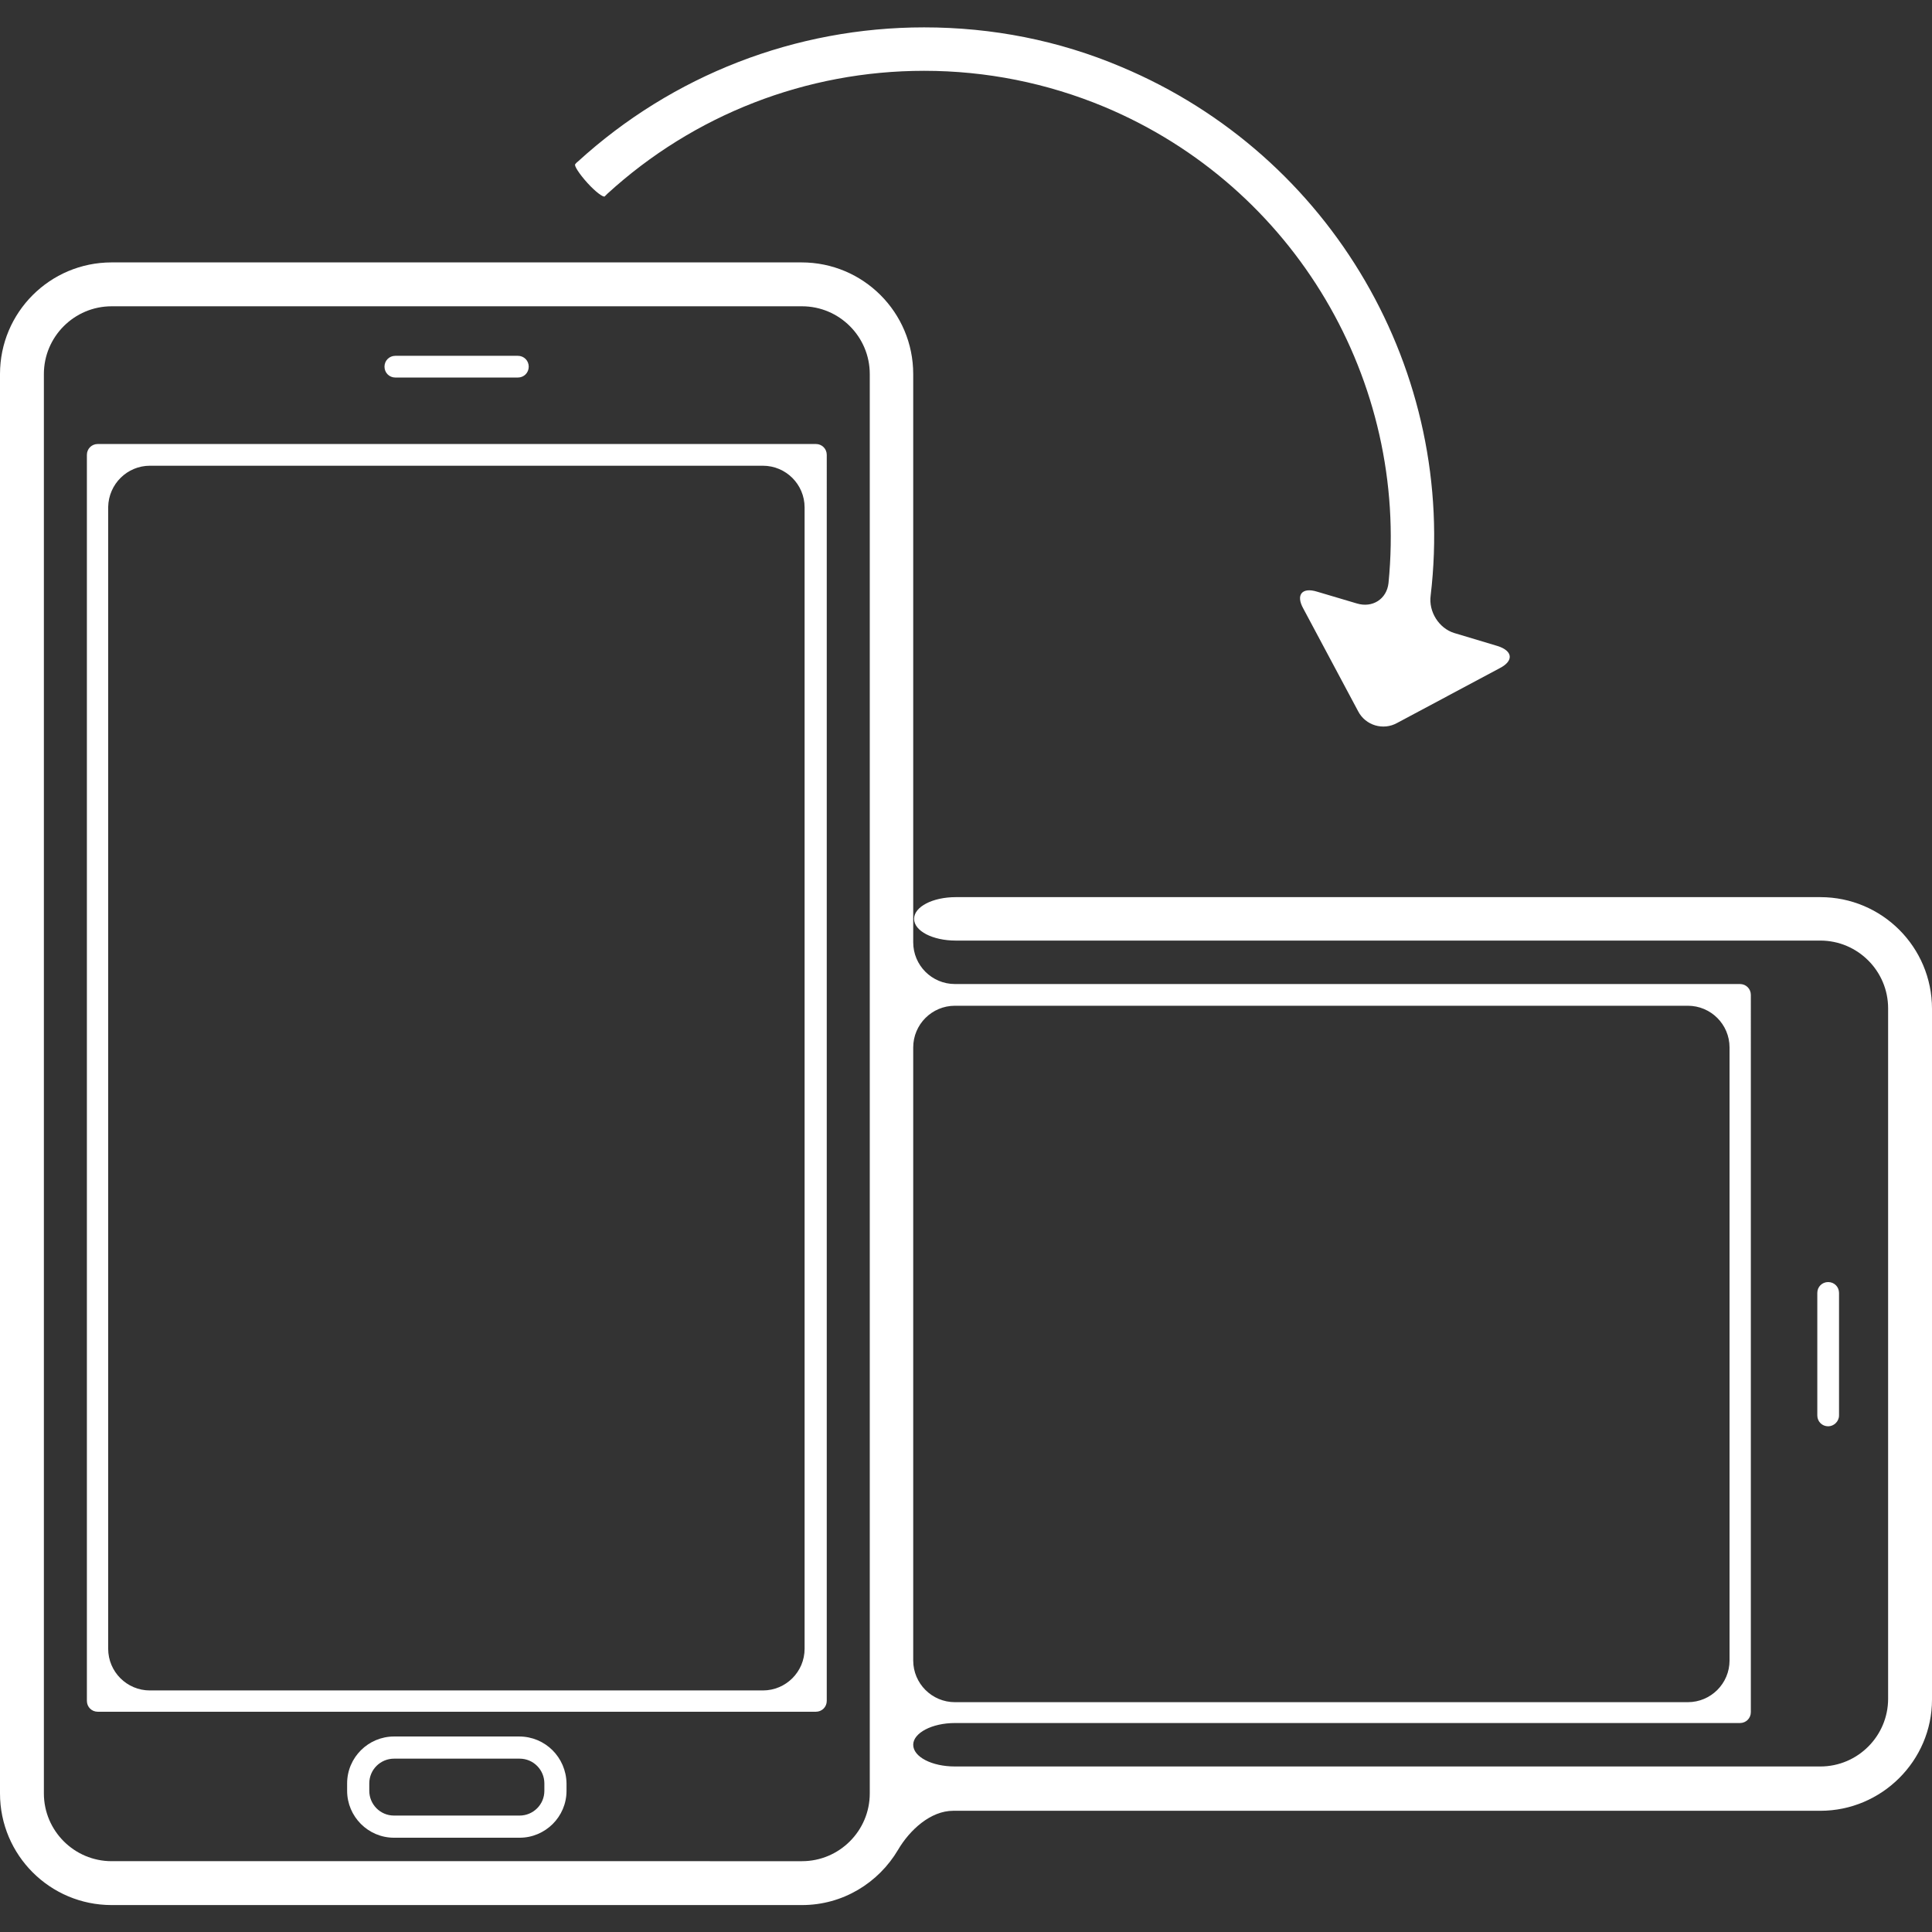
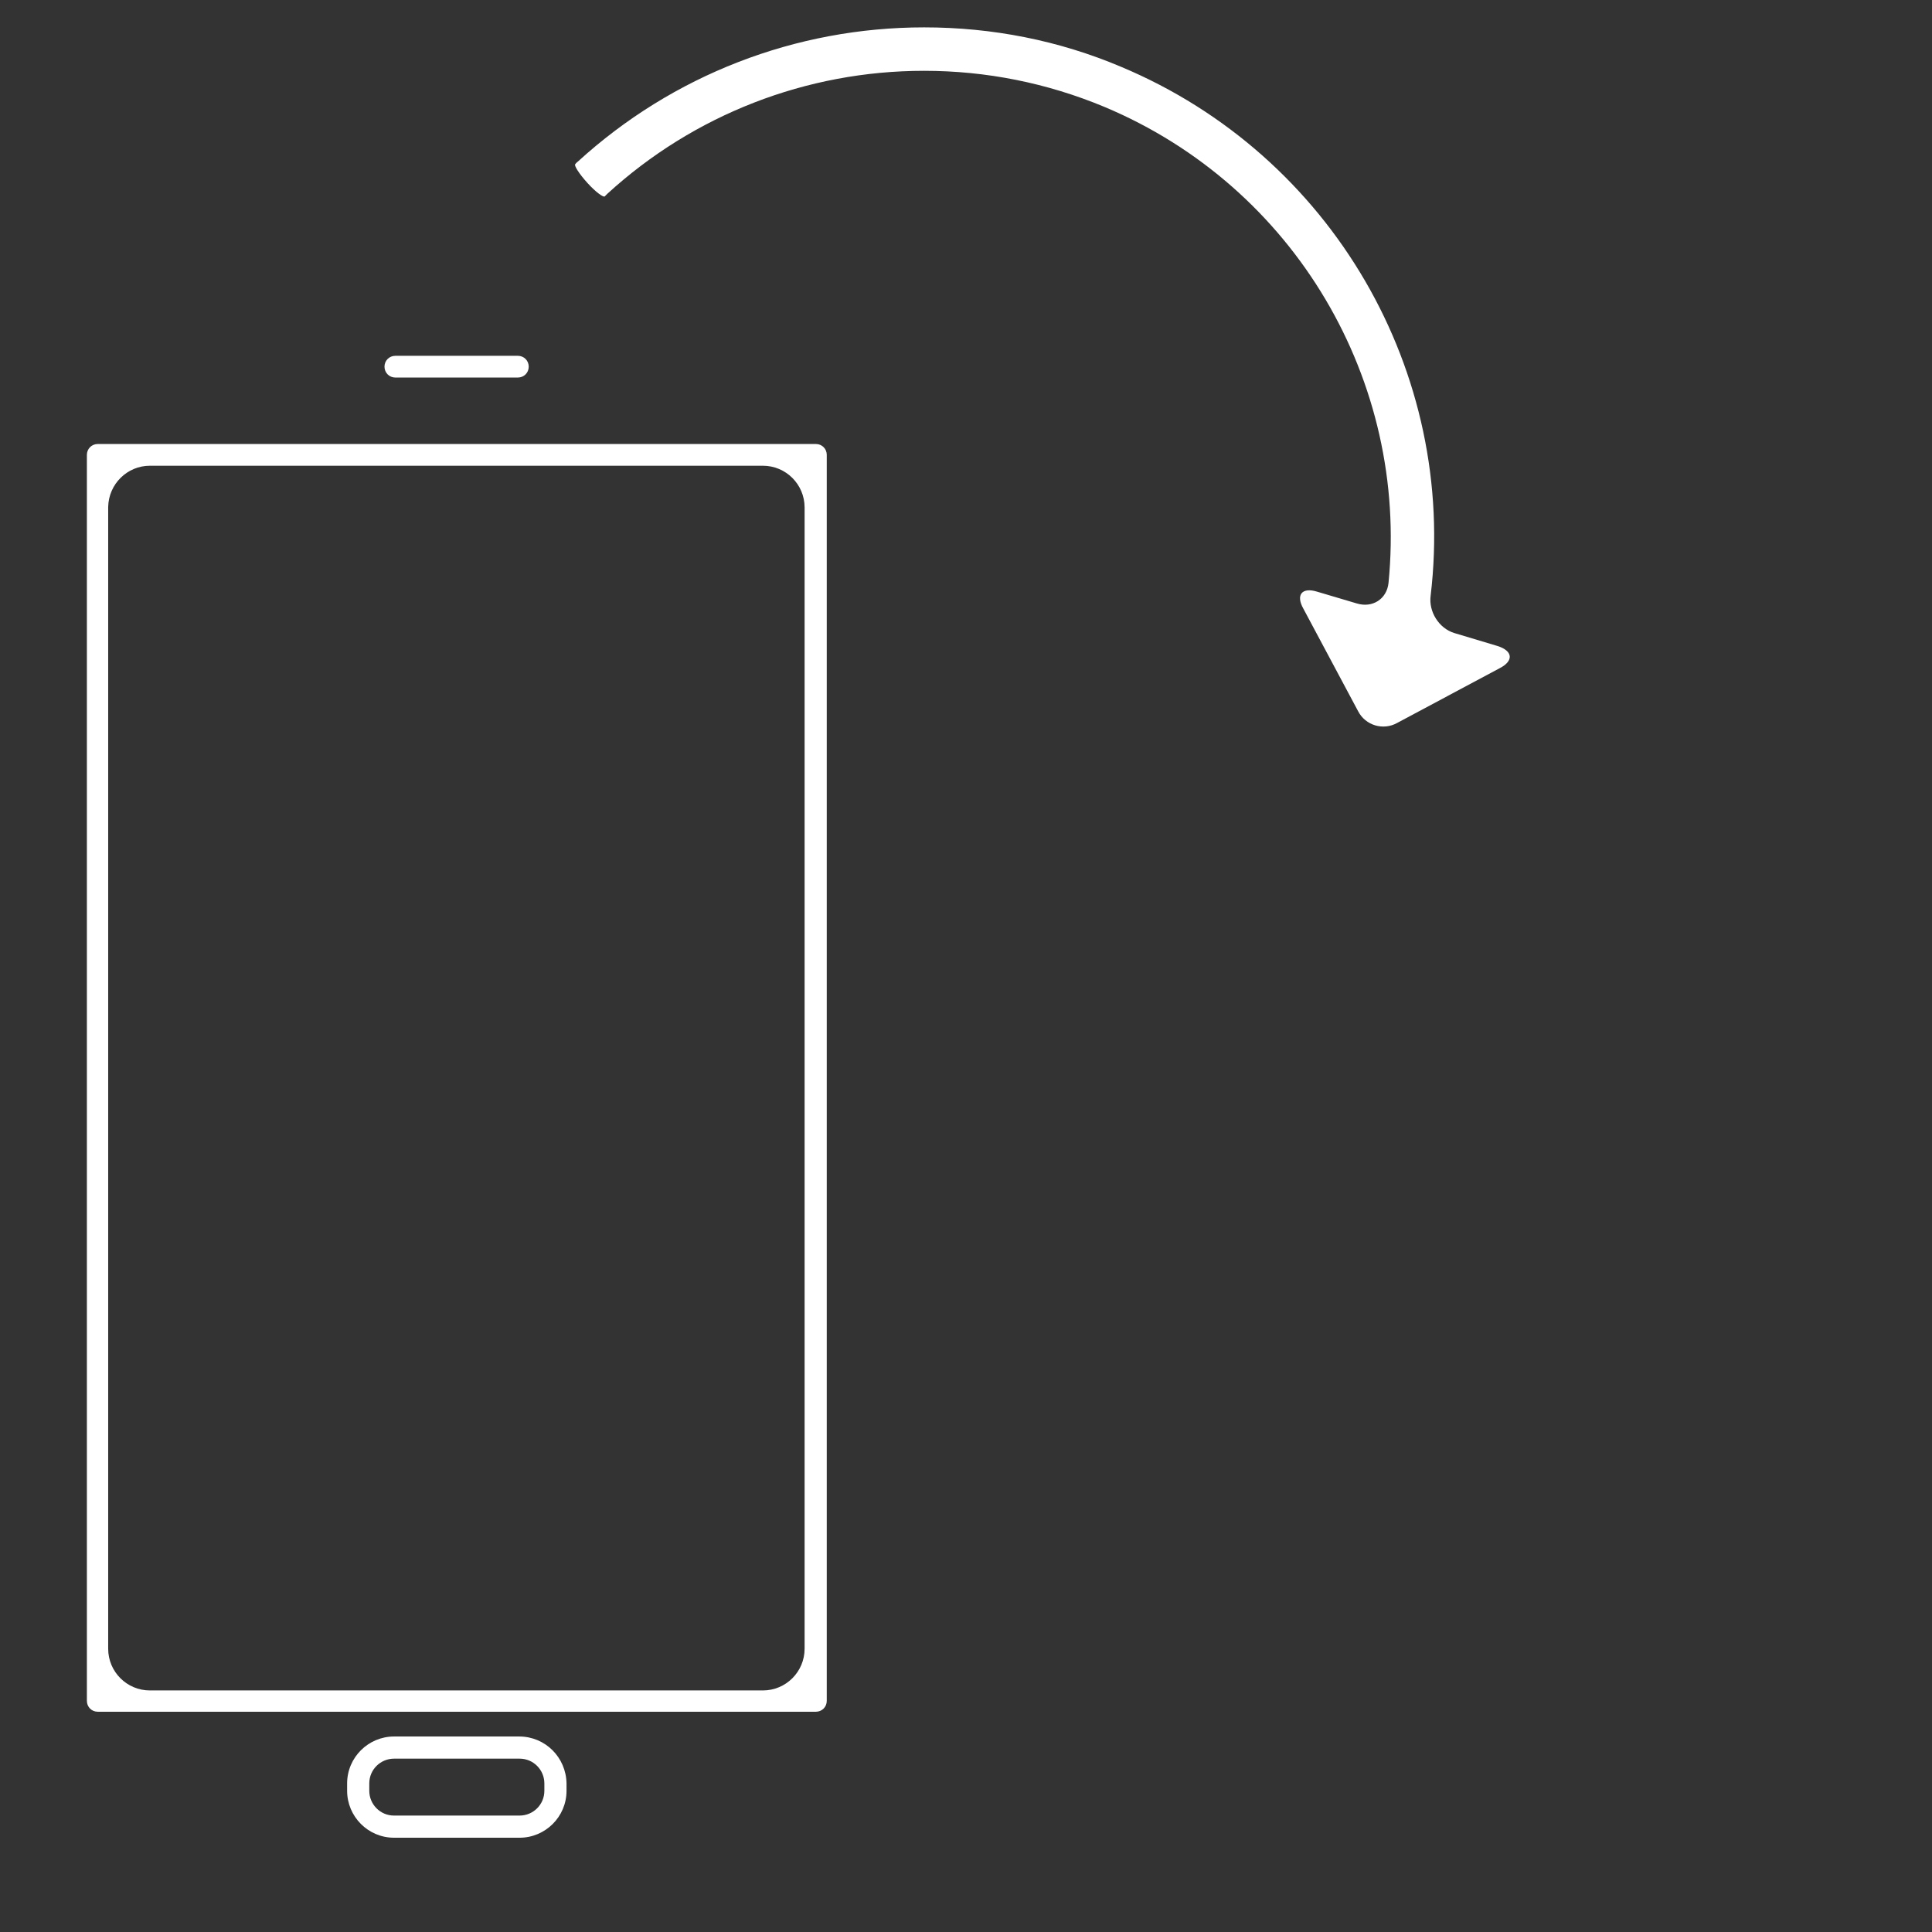
<svg xmlns="http://www.w3.org/2000/svg" version="1.1" id="Capa_1" x="0px" y="0px" viewBox="0 0 444.7 444.7" style="enable-background:new 0 0 444.7 444.7;" xml:space="preserve">
  <rect x="0" y="0" width="444.7" height="444.7" fill="#333333" stroke="none" />
  <style type="text/css">
	.st0{fill:#FFFFFF;}
</style>
  <g>
    <g>
      <path class="st0" d="M91,86.9h28.2c1.4,0,2.5-1.1,2.5-2.5c0-1.4-1.1-2.5-2.5-2.5H91c-1.4,0-2.5,1.1-2.5,2.5    C88.5,85.8,89.6,86.9,91,86.9z" />
-       <path class="st0" d="M423.3,325.8v-28.2c0-1.4-1.1-2.5-2.5-2.5c-1.4,0-2.5,1.1-2.5,2.5v28.2c0,1.4,1.1,2.5,2.5,2.5    C422.1,328.3,423.3,327.2,423.3,325.8z" />
-       <path class="st0" d="M0,412.8c0,14.2,11.5,25.7,25.7,25.7h158.9c9.4,0,17.6-5.1,22.1-12.7c2.7-4.6,7.5-9,12.7-9H419    c14.1,0,25.7-11.5,25.7-25.6V232.2c0-14.2-11.5-25.7-25.7-25.7h-199c-5.3,0-9.6,2.2-9.6,5s4.3,5,9.6,5h199c8.6,0,15.6,7,15.6,15.6    v158.9c0,8.6-7,15.6-15.6,15.6H219.8c-5.3,0-9.6-2.2-9.6-5c0-2.7,4.3-5,9.6-5h180.7c1.4,0,2.5-1.1,2.5-2.5V229    c0-1.4-1.1-2.5-2.5-2.5H219.8c-5.3,0-9.6-4.3-9.6-9.6V86.1c0-14.2-11.5-25.7-25.7-25.7H25.7C11.5,60.4,0,71.9,0,86.1V412.8z     M219.8,231.5h168.7c5.3,0,9.6,4.3,9.6,9.6v141.1c0,5.3-4.3,9.6-9.6,9.6H219.8c-5.3,0-9.6-4.3-9.6-9.6V241.1    C210.2,235.8,214.5,231.5,219.8,231.5z M200.2,86.1v326.7c0,8.6-7,15.6-15.6,15.6H25.7c-8.6,0-15.6-7-15.6-15.6V86.1    c0-8.6,7-15.6,15.6-15.6h158.9C193.2,70.5,200.2,77.5,200.2,86.1z" />
      <path class="st0" d="M20,104.7v286.8c0,1.4,1.1,2.5,2.5,2.5h165.3c1.4,0,2.5-1.1,2.5-2.5V104.7c0-1.4-1.1-2.5-2.5-2.5H22.5    C21.1,102.2,20,103.3,20,104.7z M34.5,107.2h141.1c5.3,0,9.6,4.3,9.6,9.6v262.7c0,5.3-4.3,9.6-9.6,9.6H34.5    c-5.3,0-9.6-4.3-9.6-9.6V116.7C25,111.4,29.3,107.2,34.5,107.2z" />
      <path class="st0" d="M119.5,399.7H90.7c-5.9,0-10.8,4.8-10.8,10.8v1.7c0,5.9,4.8,10.8,10.8,10.8h28.9c5.9,0,10.8-4.8,10.8-10.8    v-1.7C130.3,404.5,125.5,399.7,119.5,399.7z M125.3,412.2c0,3.2-2.6,5.7-5.7,5.7H90.7c-3.2,0-5.7-2.6-5.7-5.7v-1.7    c0-3.2,2.6-5.7,5.7-5.7h28.9c3.2,0,5.7,2.6,5.7,5.7V412.2z" />
      <path class="st0" d="M258.1,15.4c-14.4-6.1-29.7-9.1-45.4-9.1c-29.6,0-57.9,11-79.7,30.9c0,0-0.3,0.2-0.6,0.6    c-0.3,0.3,0.9,2.2,2.8,4.3c1.9,2.1,3.7,3.4,4,3.1l0.6-0.6c19.9-18.2,45.8-28.3,72.9-28.3c14.3,0,28.3,2.8,41.5,8.3    c43.9,18.4,70,63.2,65.4,109.6c-0.4,3.7-3.7,5.8-7.3,4.7l-9.1-2.7c-3.5-1.1-5,0.7-3.2,3.9l12.6,23.6c1.7,3.3,5.8,4.5,9,2.7    l23.6-12.6c3.3-1.7,3-4-0.5-5.1l-10-3c-3.5-1.1-5.9-4.9-5.4-8.6C335.4,85.8,306.7,35.8,258.1,15.4z" />
    </g>
  </g>
</svg>